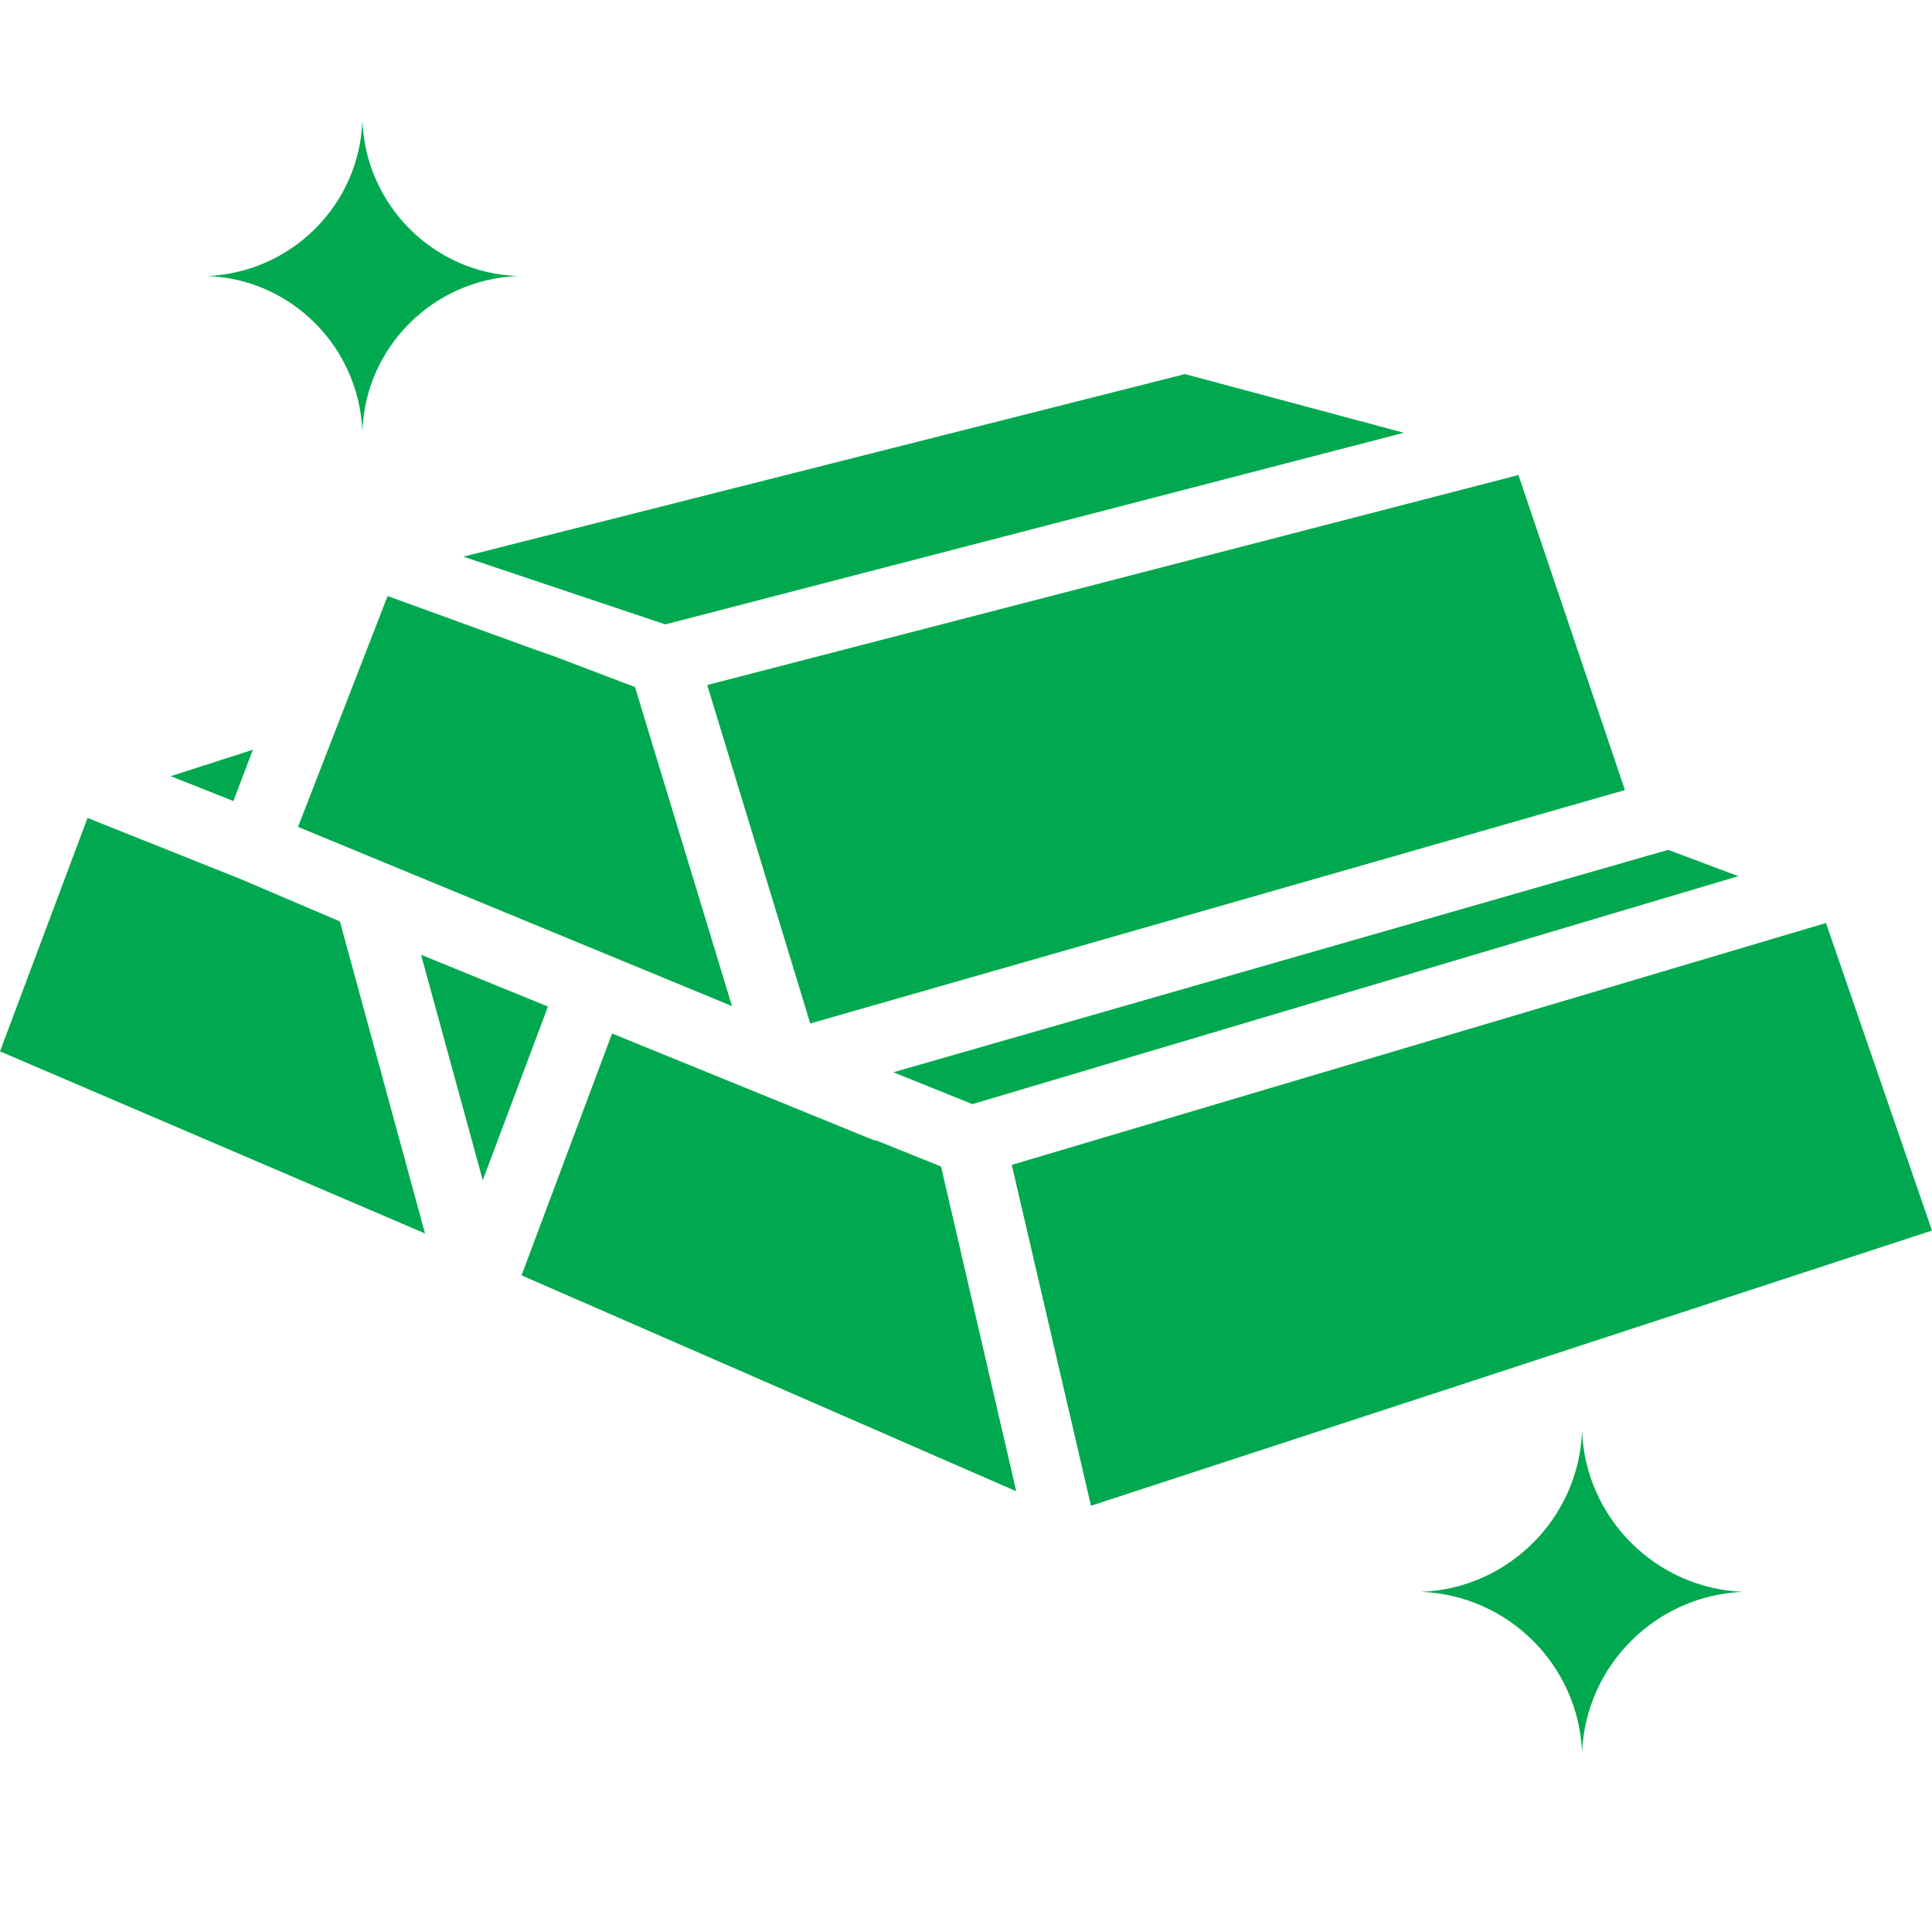
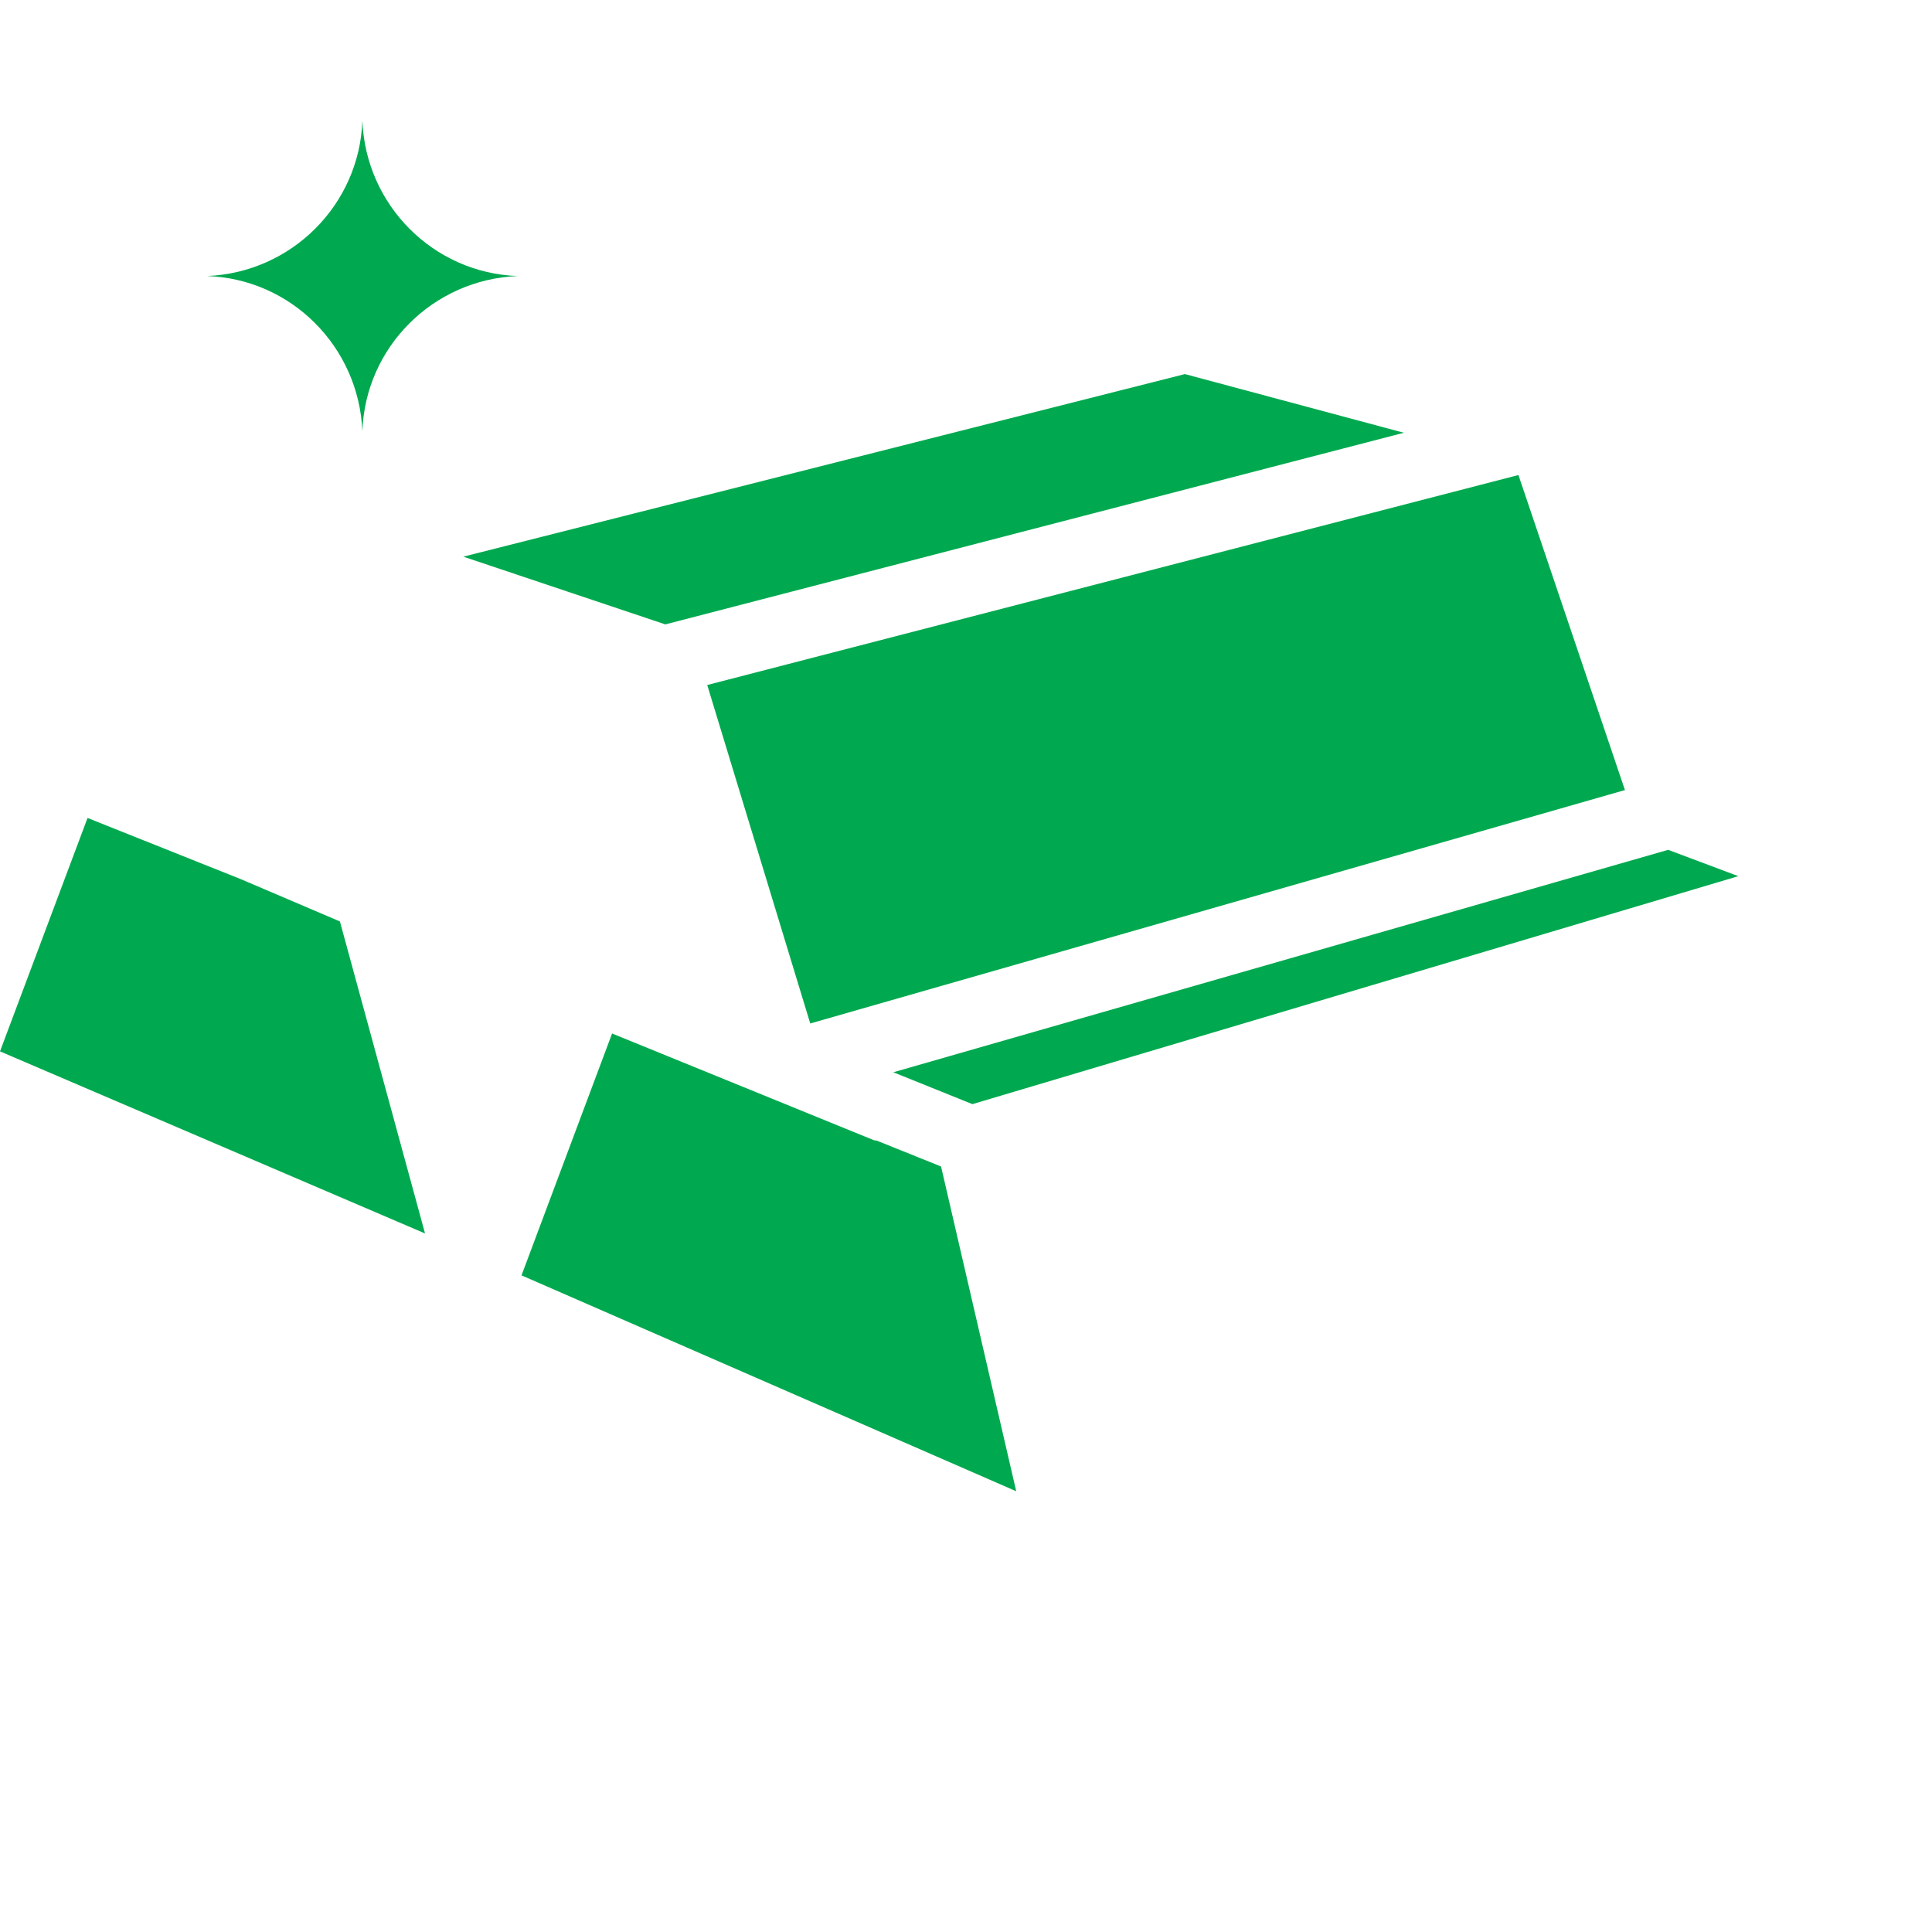
<svg xmlns="http://www.w3.org/2000/svg" width="16" height="16" viewBox="0 0 16 16" fill="none">
-   <path d="M1.933 6.634L2.094 6.209L1.414 6.428L1.933 6.634Z" fill="#00A94F" />
  <path d="M14.396 7.256L13.815 7.038L7.398 8.88L8.053 9.144L14.396 7.256Z" fill="#00A94F" />
  <path d="M13.457 6.543L12.575 3.934L5.857 5.673L6.71 8.476L13.457 6.543Z" fill="#00A94F" />
  <path d="M3.837 4.61L5.51 5.171L11.626 3.584L9.813 3.098L3.837 4.61Z" fill="#00A94F" />
  <path d="M7.79 9.659L7.258 9.445C7.25 9.445 7.242 9.445 7.233 9.441L5.069 8.559L4.319 10.562L8.416 12.35L7.794 9.663L7.79 9.659Z" fill="#00A94F" />
  <path d="M2.815 7.631L1.995 7.281L0.725 6.774L0 8.707L3.52 10.215L2.815 7.631Z" fill="#00A94F" />
-   <path d="M5.259 5.69L4.575 5.43L4.434 5.381L3.21 4.936L2.468 6.848L6.062 8.332L5.259 5.69Z" fill="#00A94F" />
-   <path d="M4.538 8.336L3.487 7.907L3.998 9.774L4.538 8.336Z" fill="#00A94F" />
-   <path d="M15.122 7.644L8.379 9.647L9.035 12.47L16 10.191L15.122 7.644Z" fill="#00A94F" />
  <path d="M3.001 1C3.029 1.7 3.59 2.261 4.286 2.286C3.586 2.315 3.025 2.875 3.001 3.572C2.972 2.871 2.411 2.31 1.715 2.286C2.415 2.257 2.976 1.696 3.001 1Z" fill="#00A94F" />
-   <path d="M13.102 11.852C13.131 12.573 13.713 13.154 14.434 13.183C13.713 13.212 13.131 13.793 13.102 14.514C13.074 13.793 12.492 13.212 11.771 13.183C12.492 13.154 13.074 12.573 13.102 11.852Z" fill="#00A94F" />
</svg>